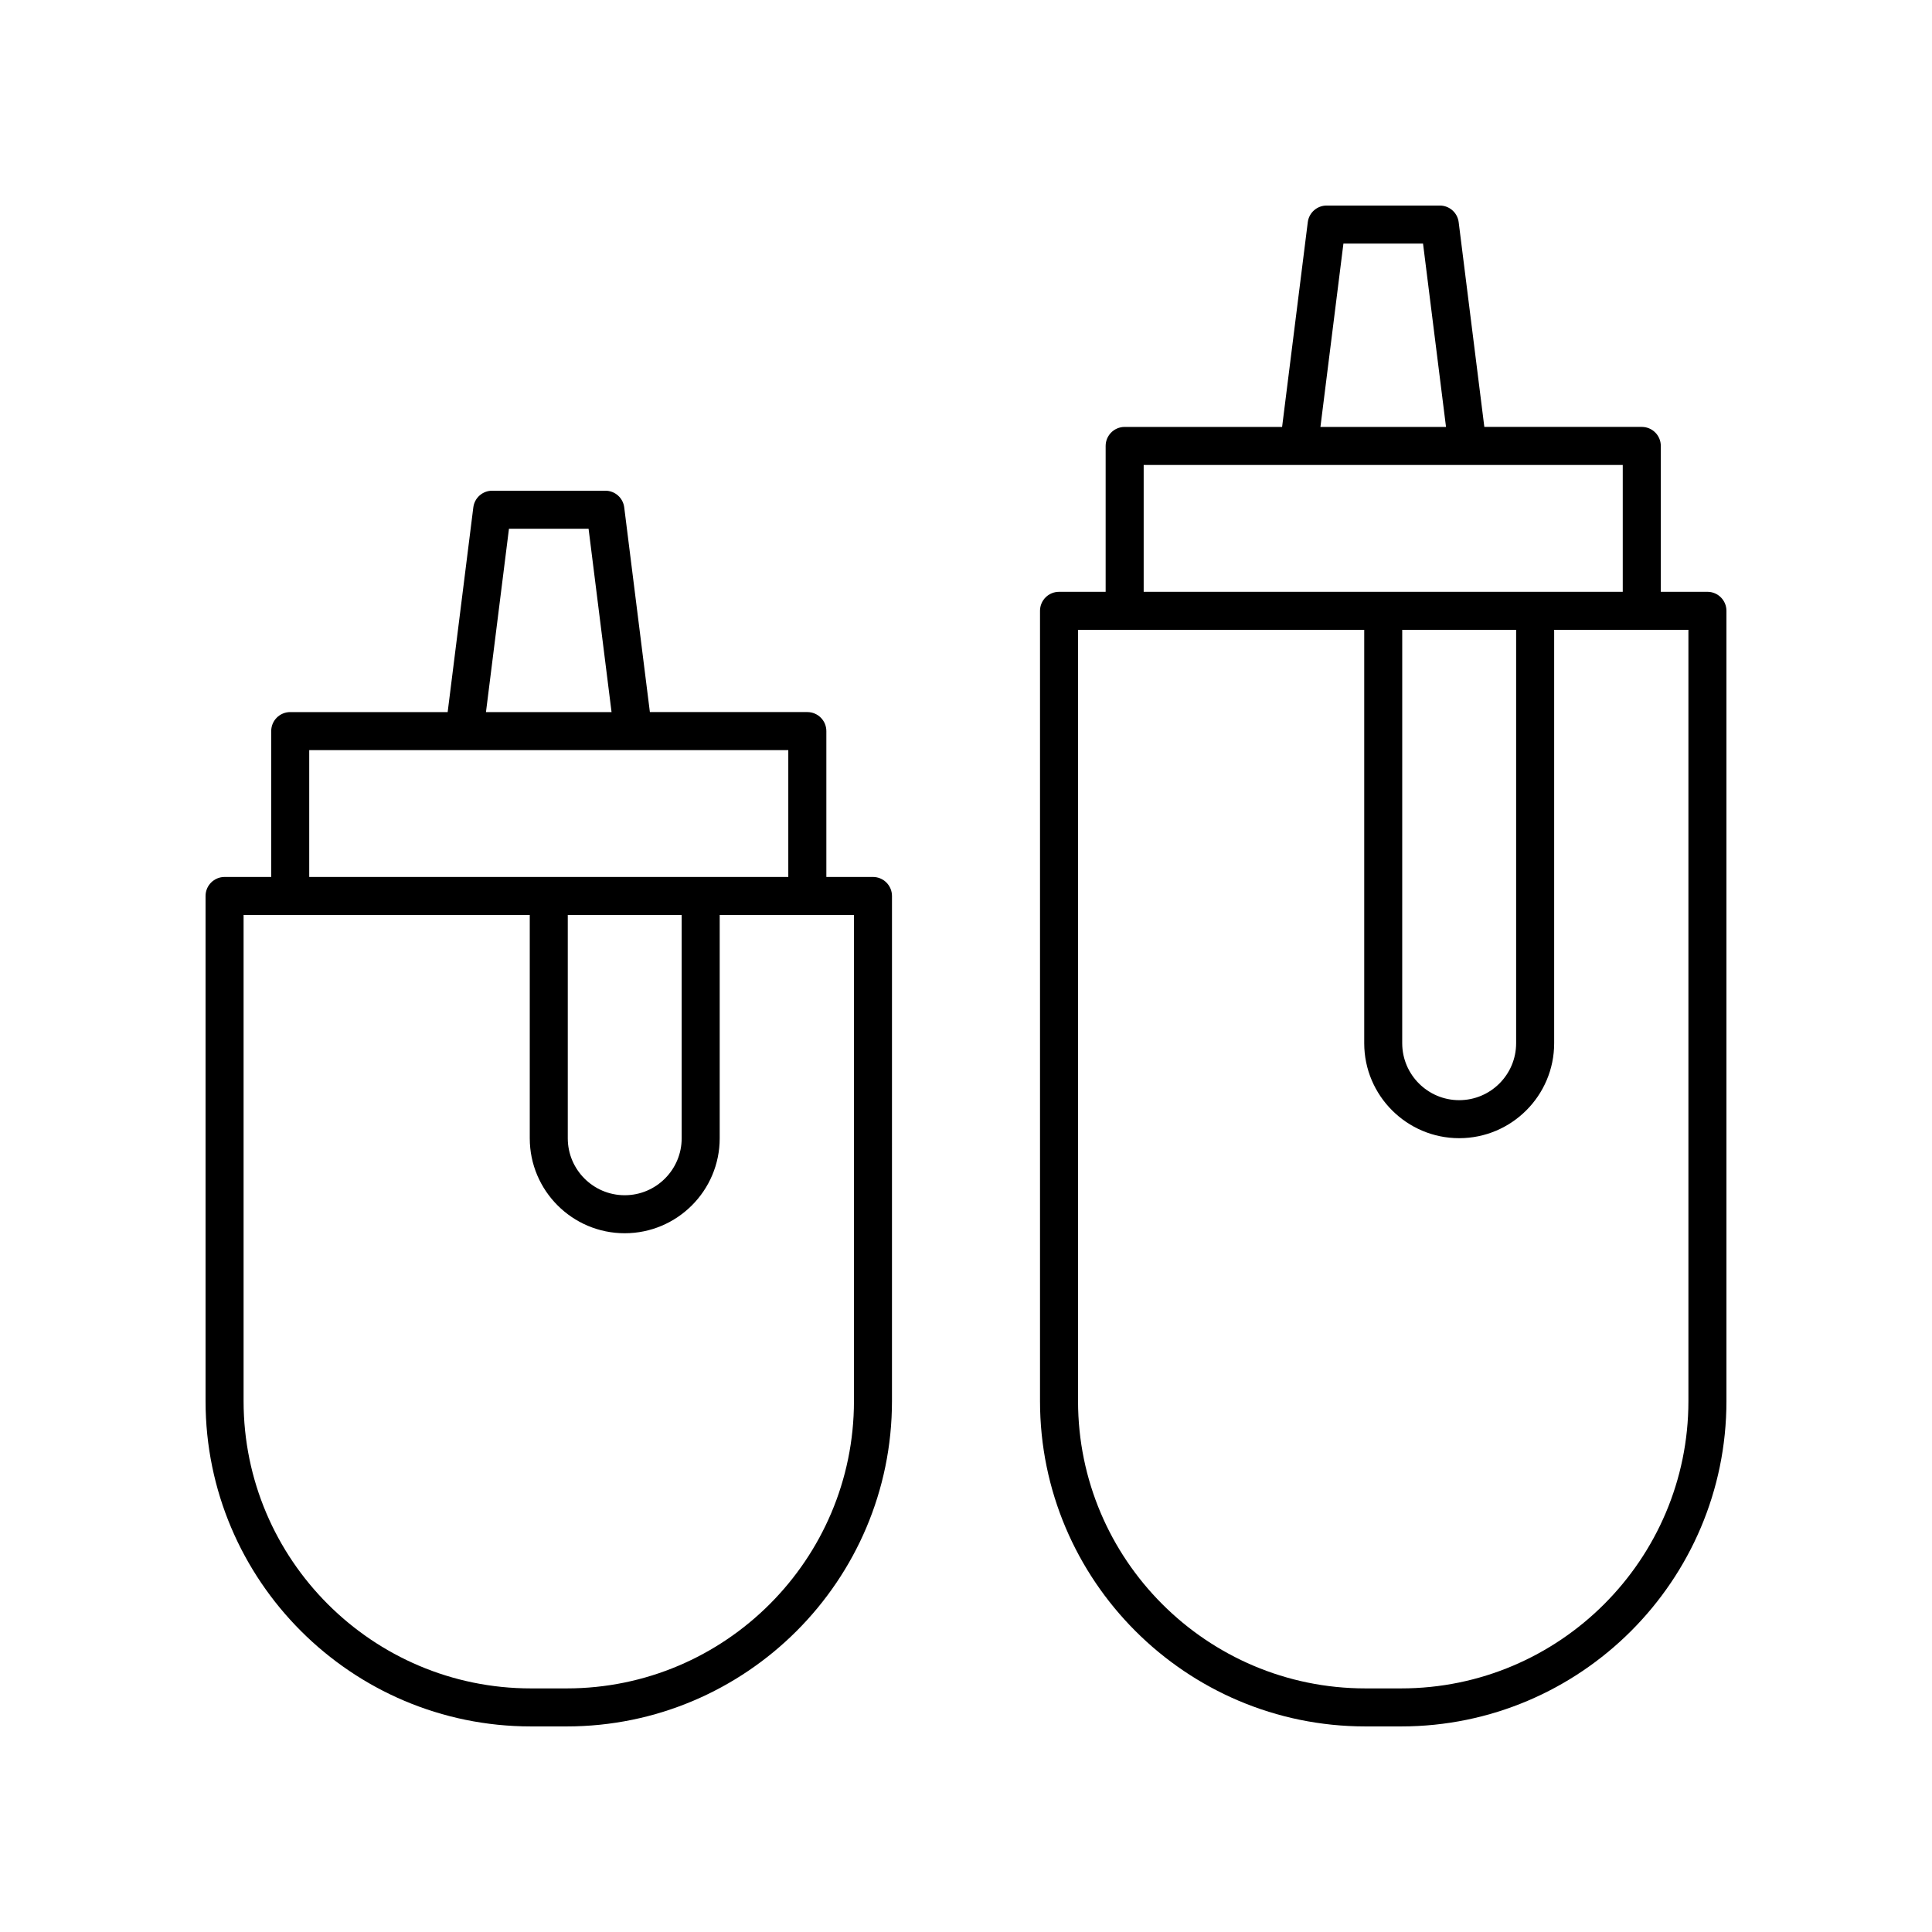
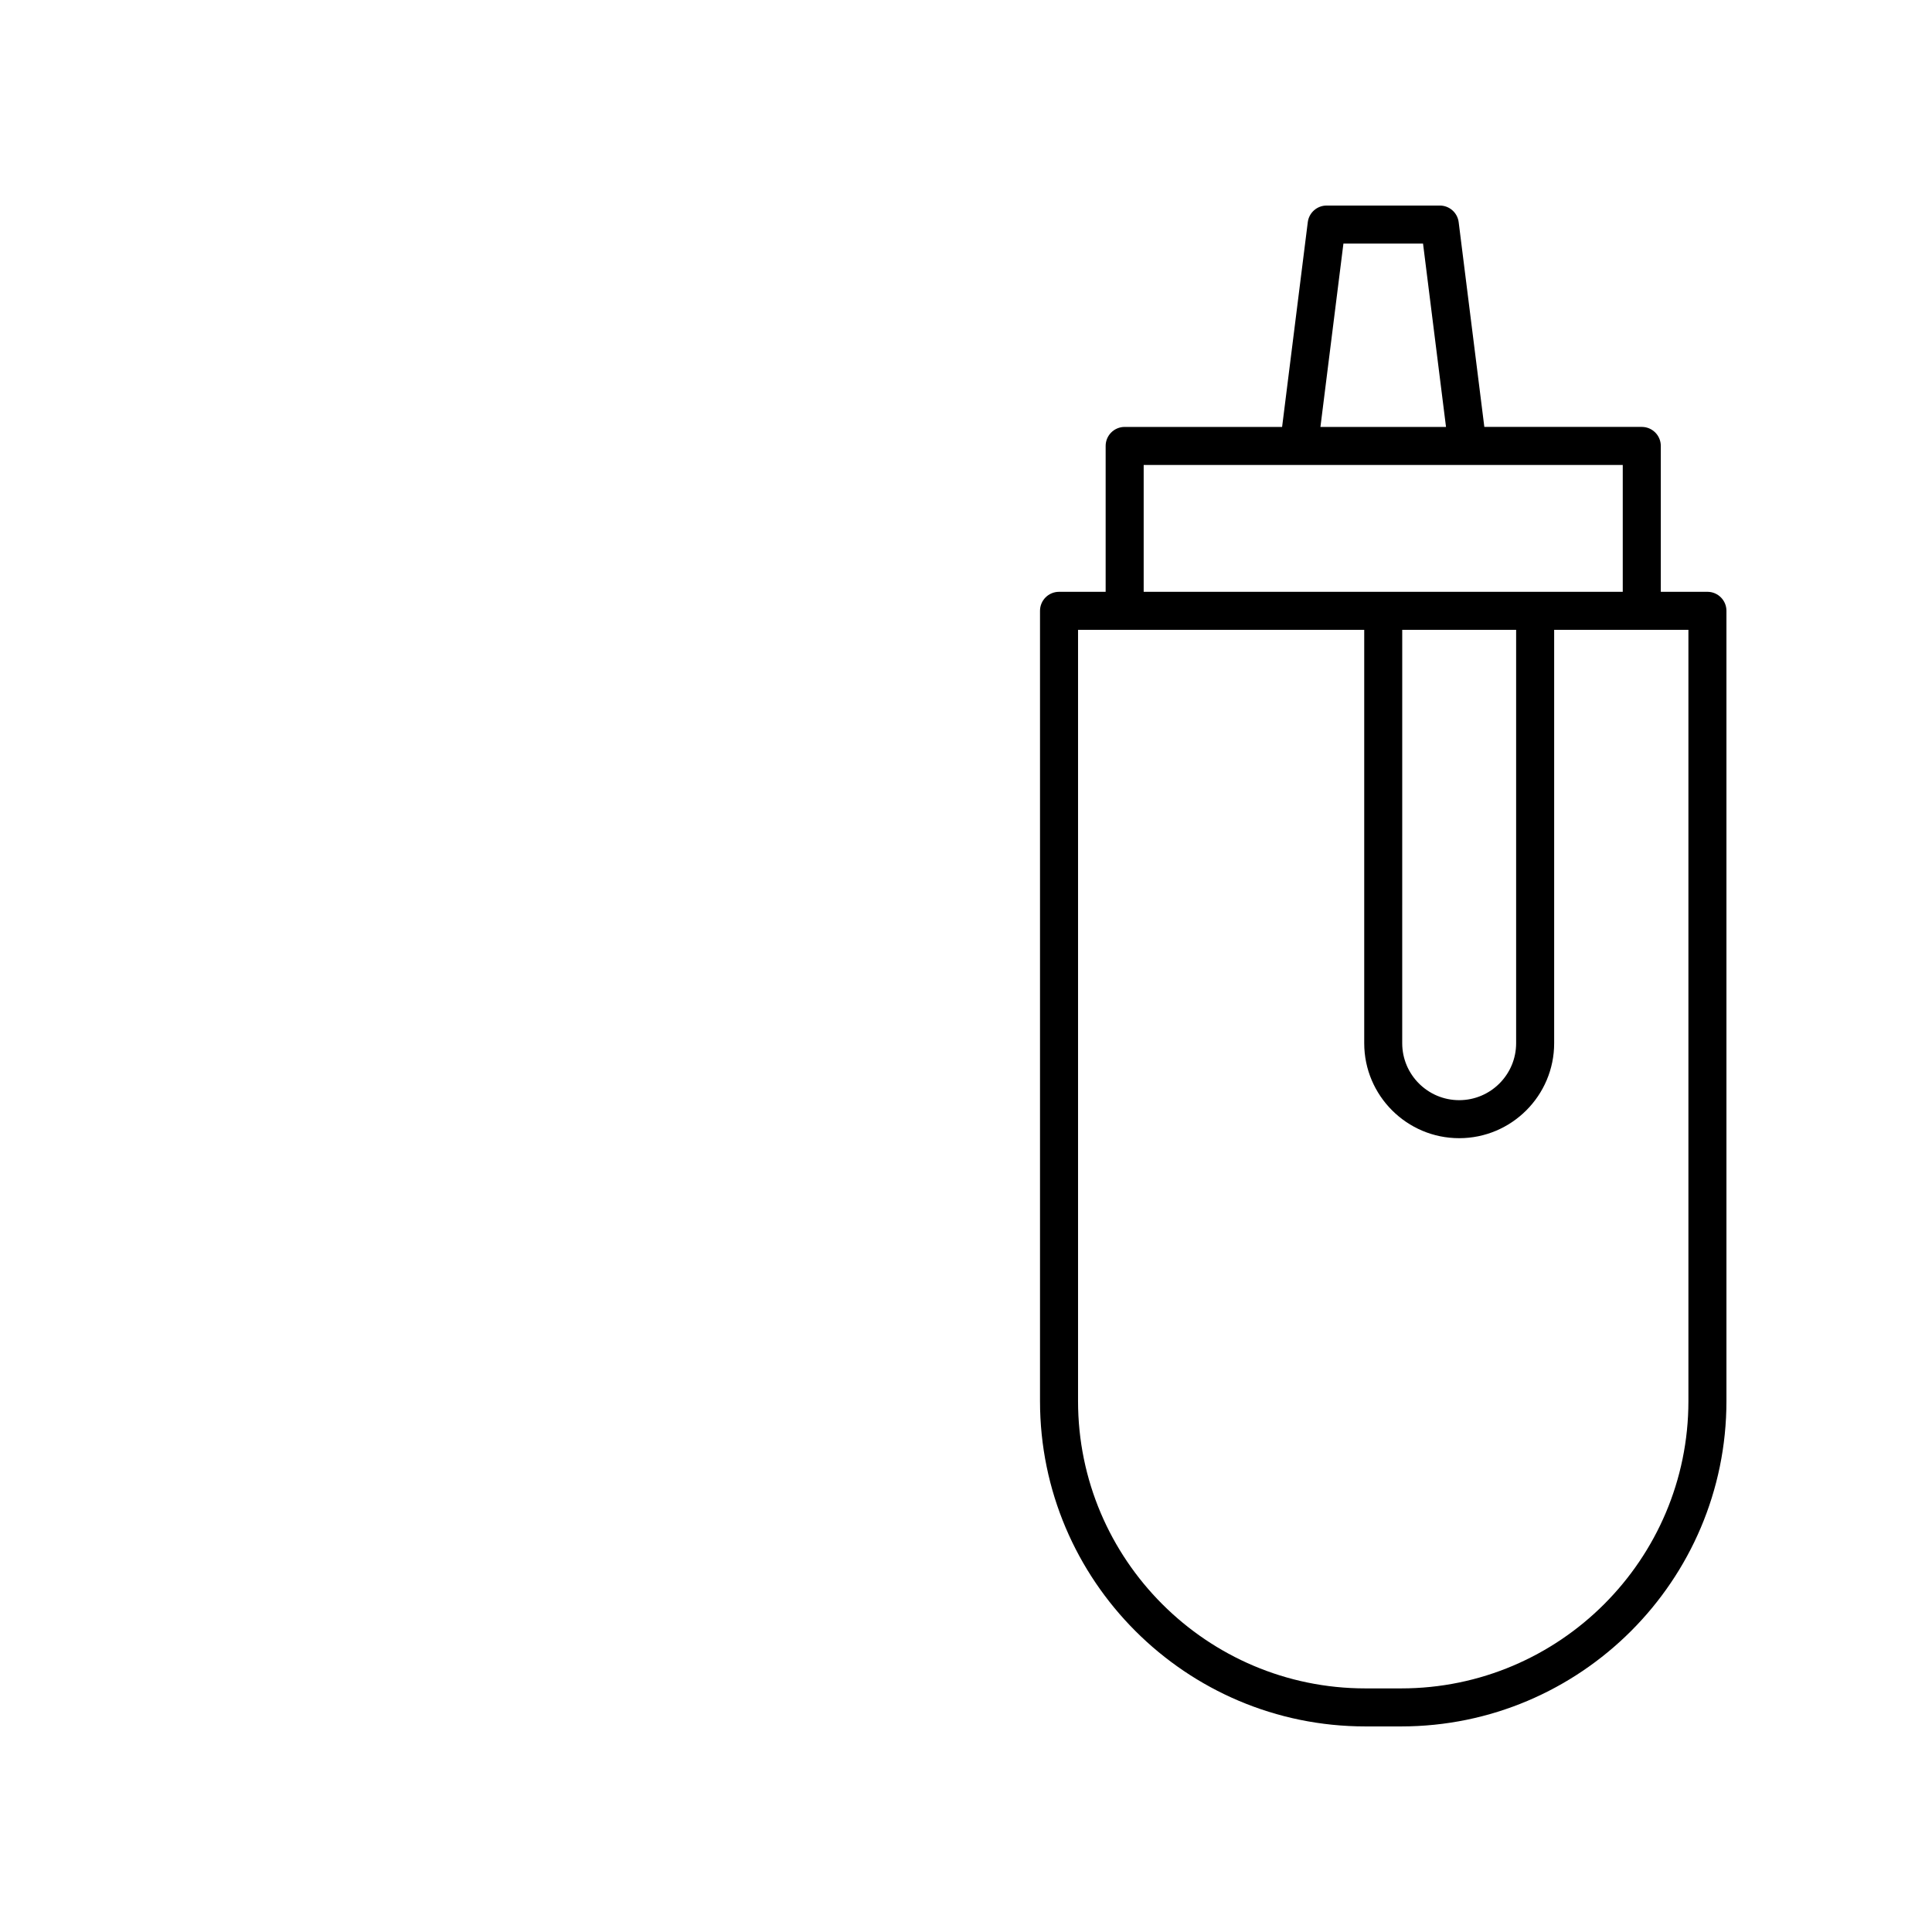
<svg xmlns="http://www.w3.org/2000/svg" fill="#000000" width="800px" height="800px" version="1.1" viewBox="144 144 512 512">
  <g>
    <path d="m515.31 601.52c47.539 0 86.215-38.676 86.215-86.215v-209.43c0-2.781-2.254-5.039-5.039-5.039h-12.355v-38.66c0-2.781-2.254-5.039-5.039-5.039h-41.727l-6.801-54.258c-0.316-2.516-2.461-4.406-5-4.406h-29.988c-2.543 0-4.684 1.891-5 4.41l-6.805 54.258h-41.723c-2.781 0-5.039 2.254-5.039 5.039v38.66h-12.355c-2.781 0-5.039 2.254-5.039 5.039v209.43c0 47.535 38.676 86.211 86.219 86.211zm-15.289-392.97h21.098l6.09 48.594h-33.281zm-52.934 58.668h126.96v33.621h-126.96zm68.52 43.699h30.184v109.55c0 8.32-6.769 15.09-15.094 15.09-8.32 0-15.094-6.769-15.094-15.09zm-85.914 204.39v-204.39h75.84v109.55c0 13.875 11.293 25.164 25.168 25.164s25.168-11.289 25.168-25.164v-109.55h35.578v204.39c0 41.984-34.152 76.137-76.137 76.137h-9.477c-41.984 0-76.141-34.152-76.141-76.137z" />
-     <path d="m284.69 601.52h9.477c47.539 0 86.215-38.676 86.215-86.215l0.004-133.86c0-2.781-2.254-5.039-5.039-5.039h-12.355v-38.66c0-2.781-2.254-5.039-5.039-5.039h-41.727l-6.801-54.258c-0.316-2.516-2.457-4.406-5-4.406h-29.988c-2.543 0-4.684 1.891-5 4.41l-6.801 54.258h-41.723c-2.781 0-5.039 2.254-5.039 5.039v38.66l-12.359-0.004c-2.781 0-5.039 2.254-5.039 5.039v133.86c0.004 47.539 38.68 86.215 86.215 86.215zm-5.809-317.4h21.098l6.09 48.594h-33.281zm-52.934 58.672h126.96v33.621l-126.96-0.004zm68.52 43.695h30.184v59.172c0 8.32-6.773 15.09-15.094 15.09-8.32 0-15.09-6.769-15.09-15.09zm-85.914 0h75.84v59.172c0 13.875 11.289 25.164 25.164 25.164 13.879 0 25.172-11.289 25.172-25.164v-59.172h35.578v128.82c0 41.984-34.156 76.137-76.137 76.137h-9.477c-41.984 0-76.141-34.152-76.141-76.137z" />
  </g>
</svg>